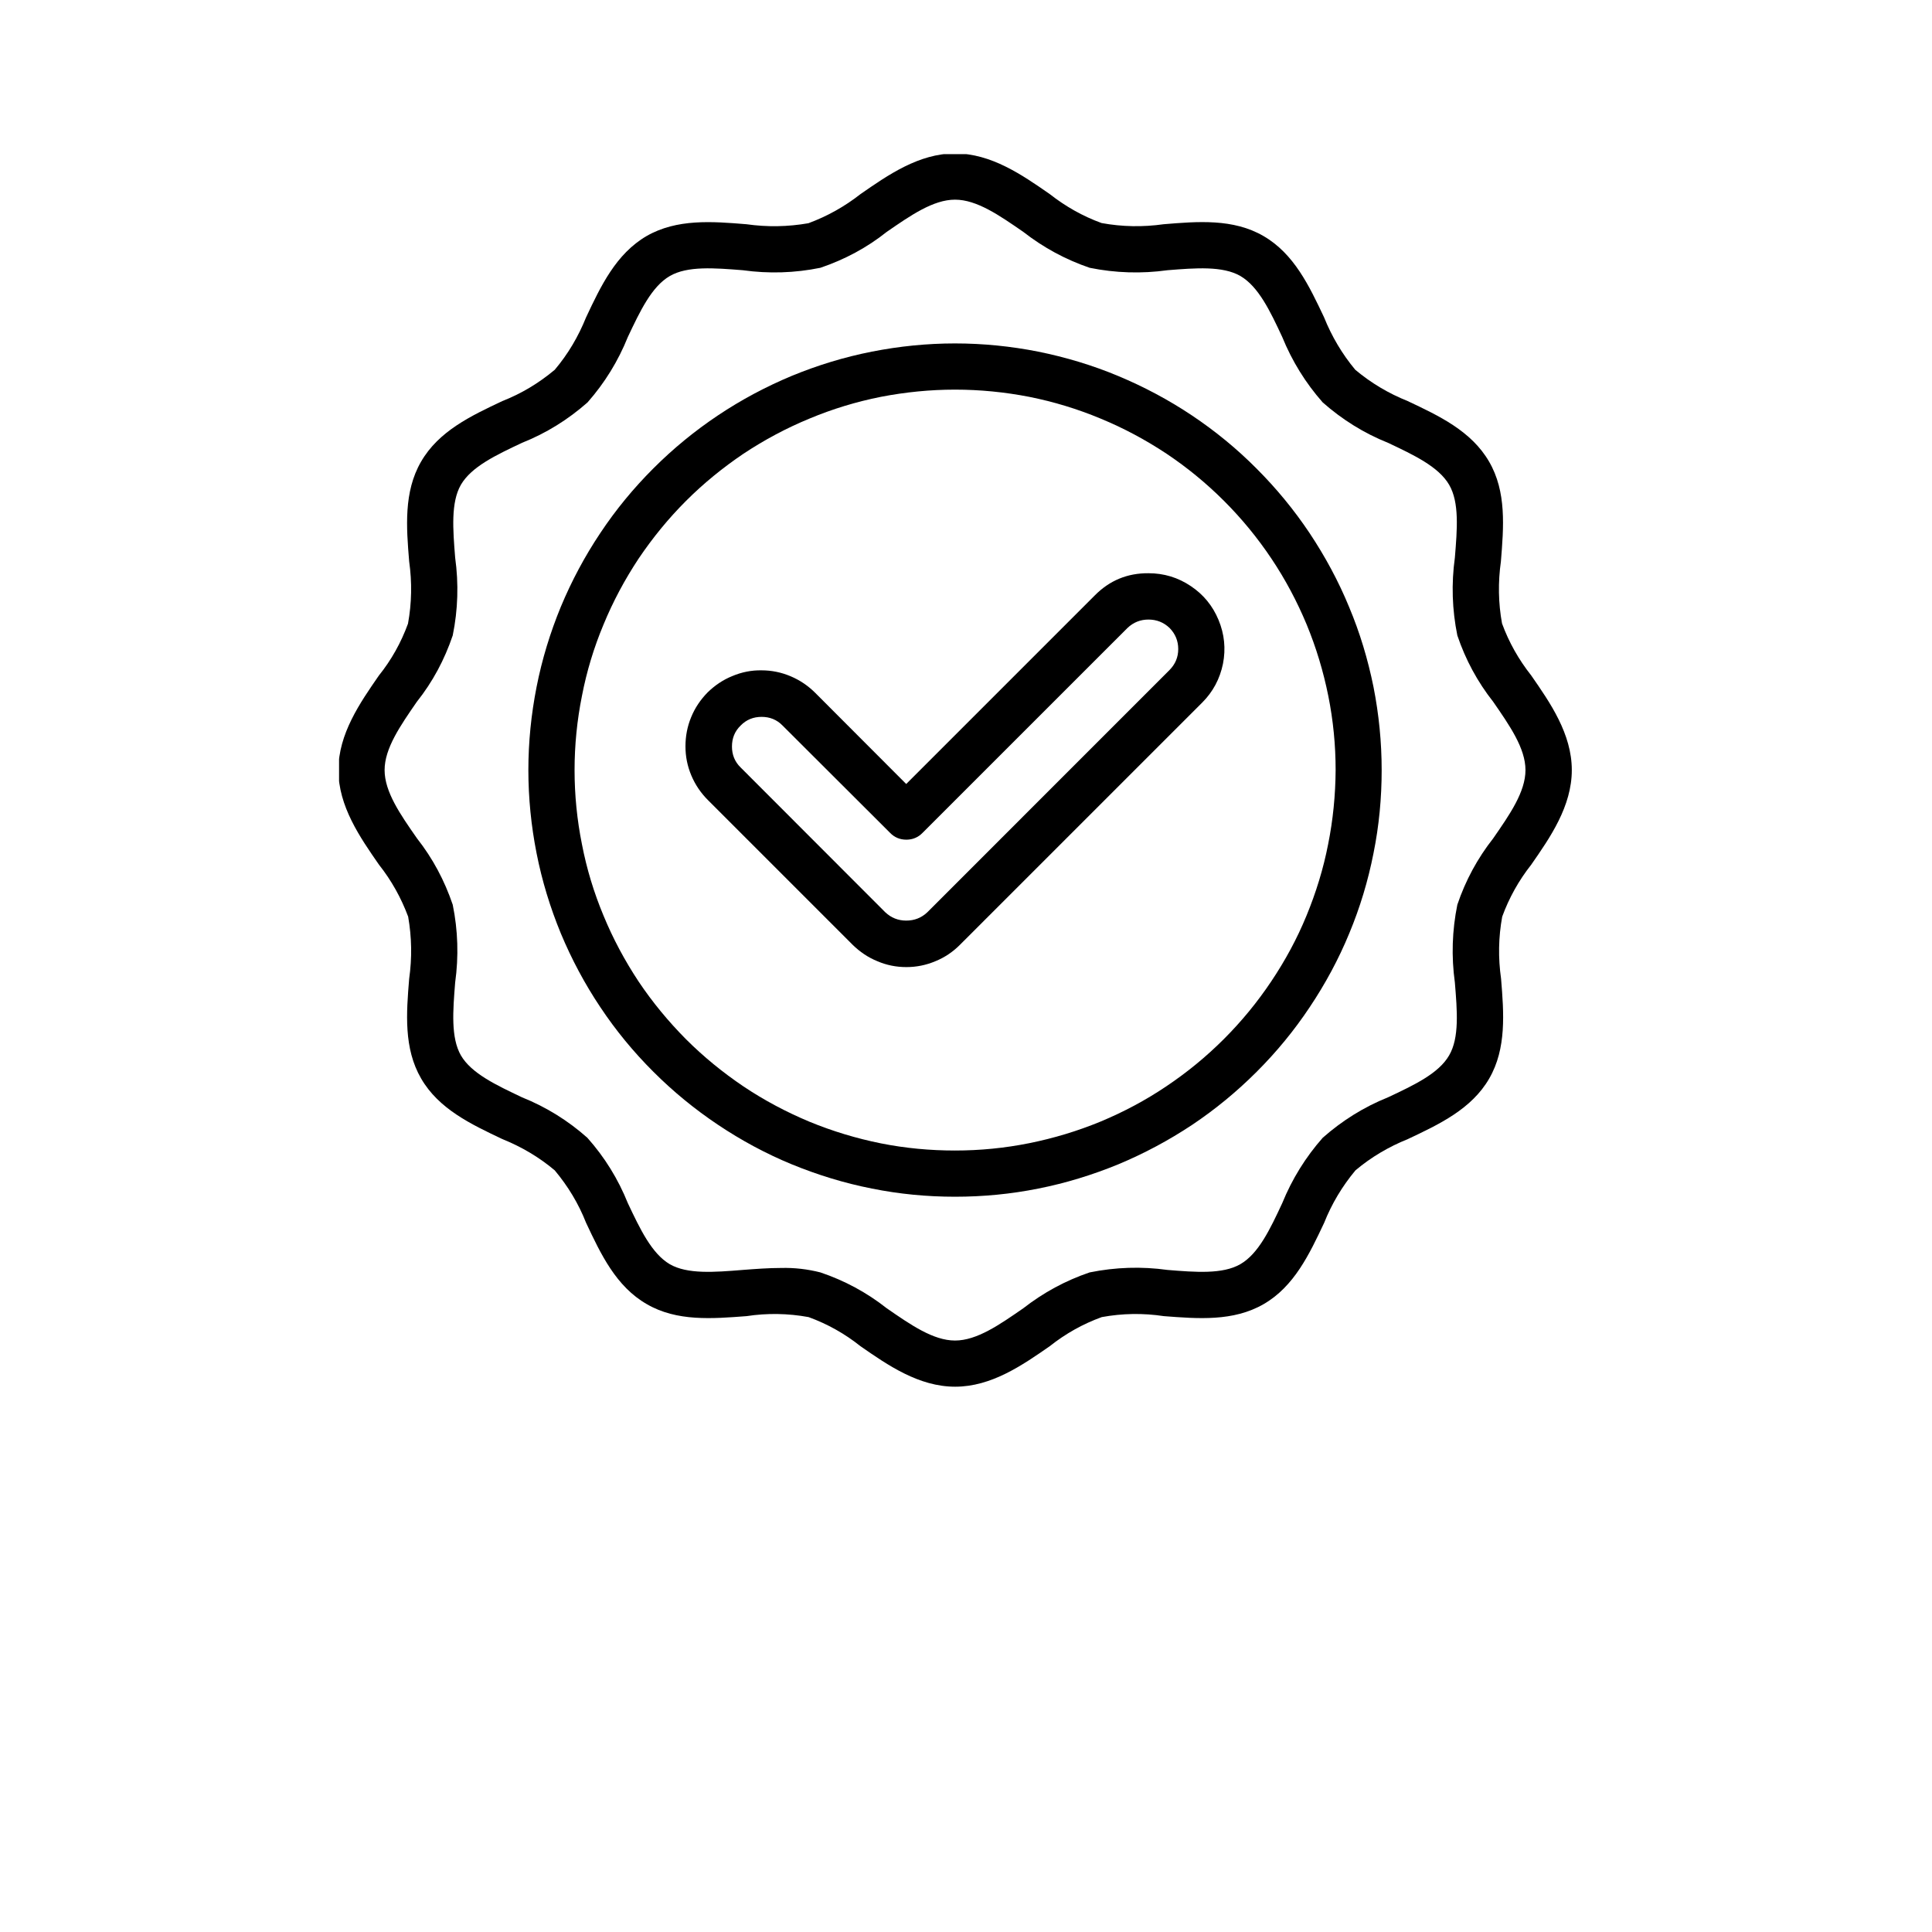
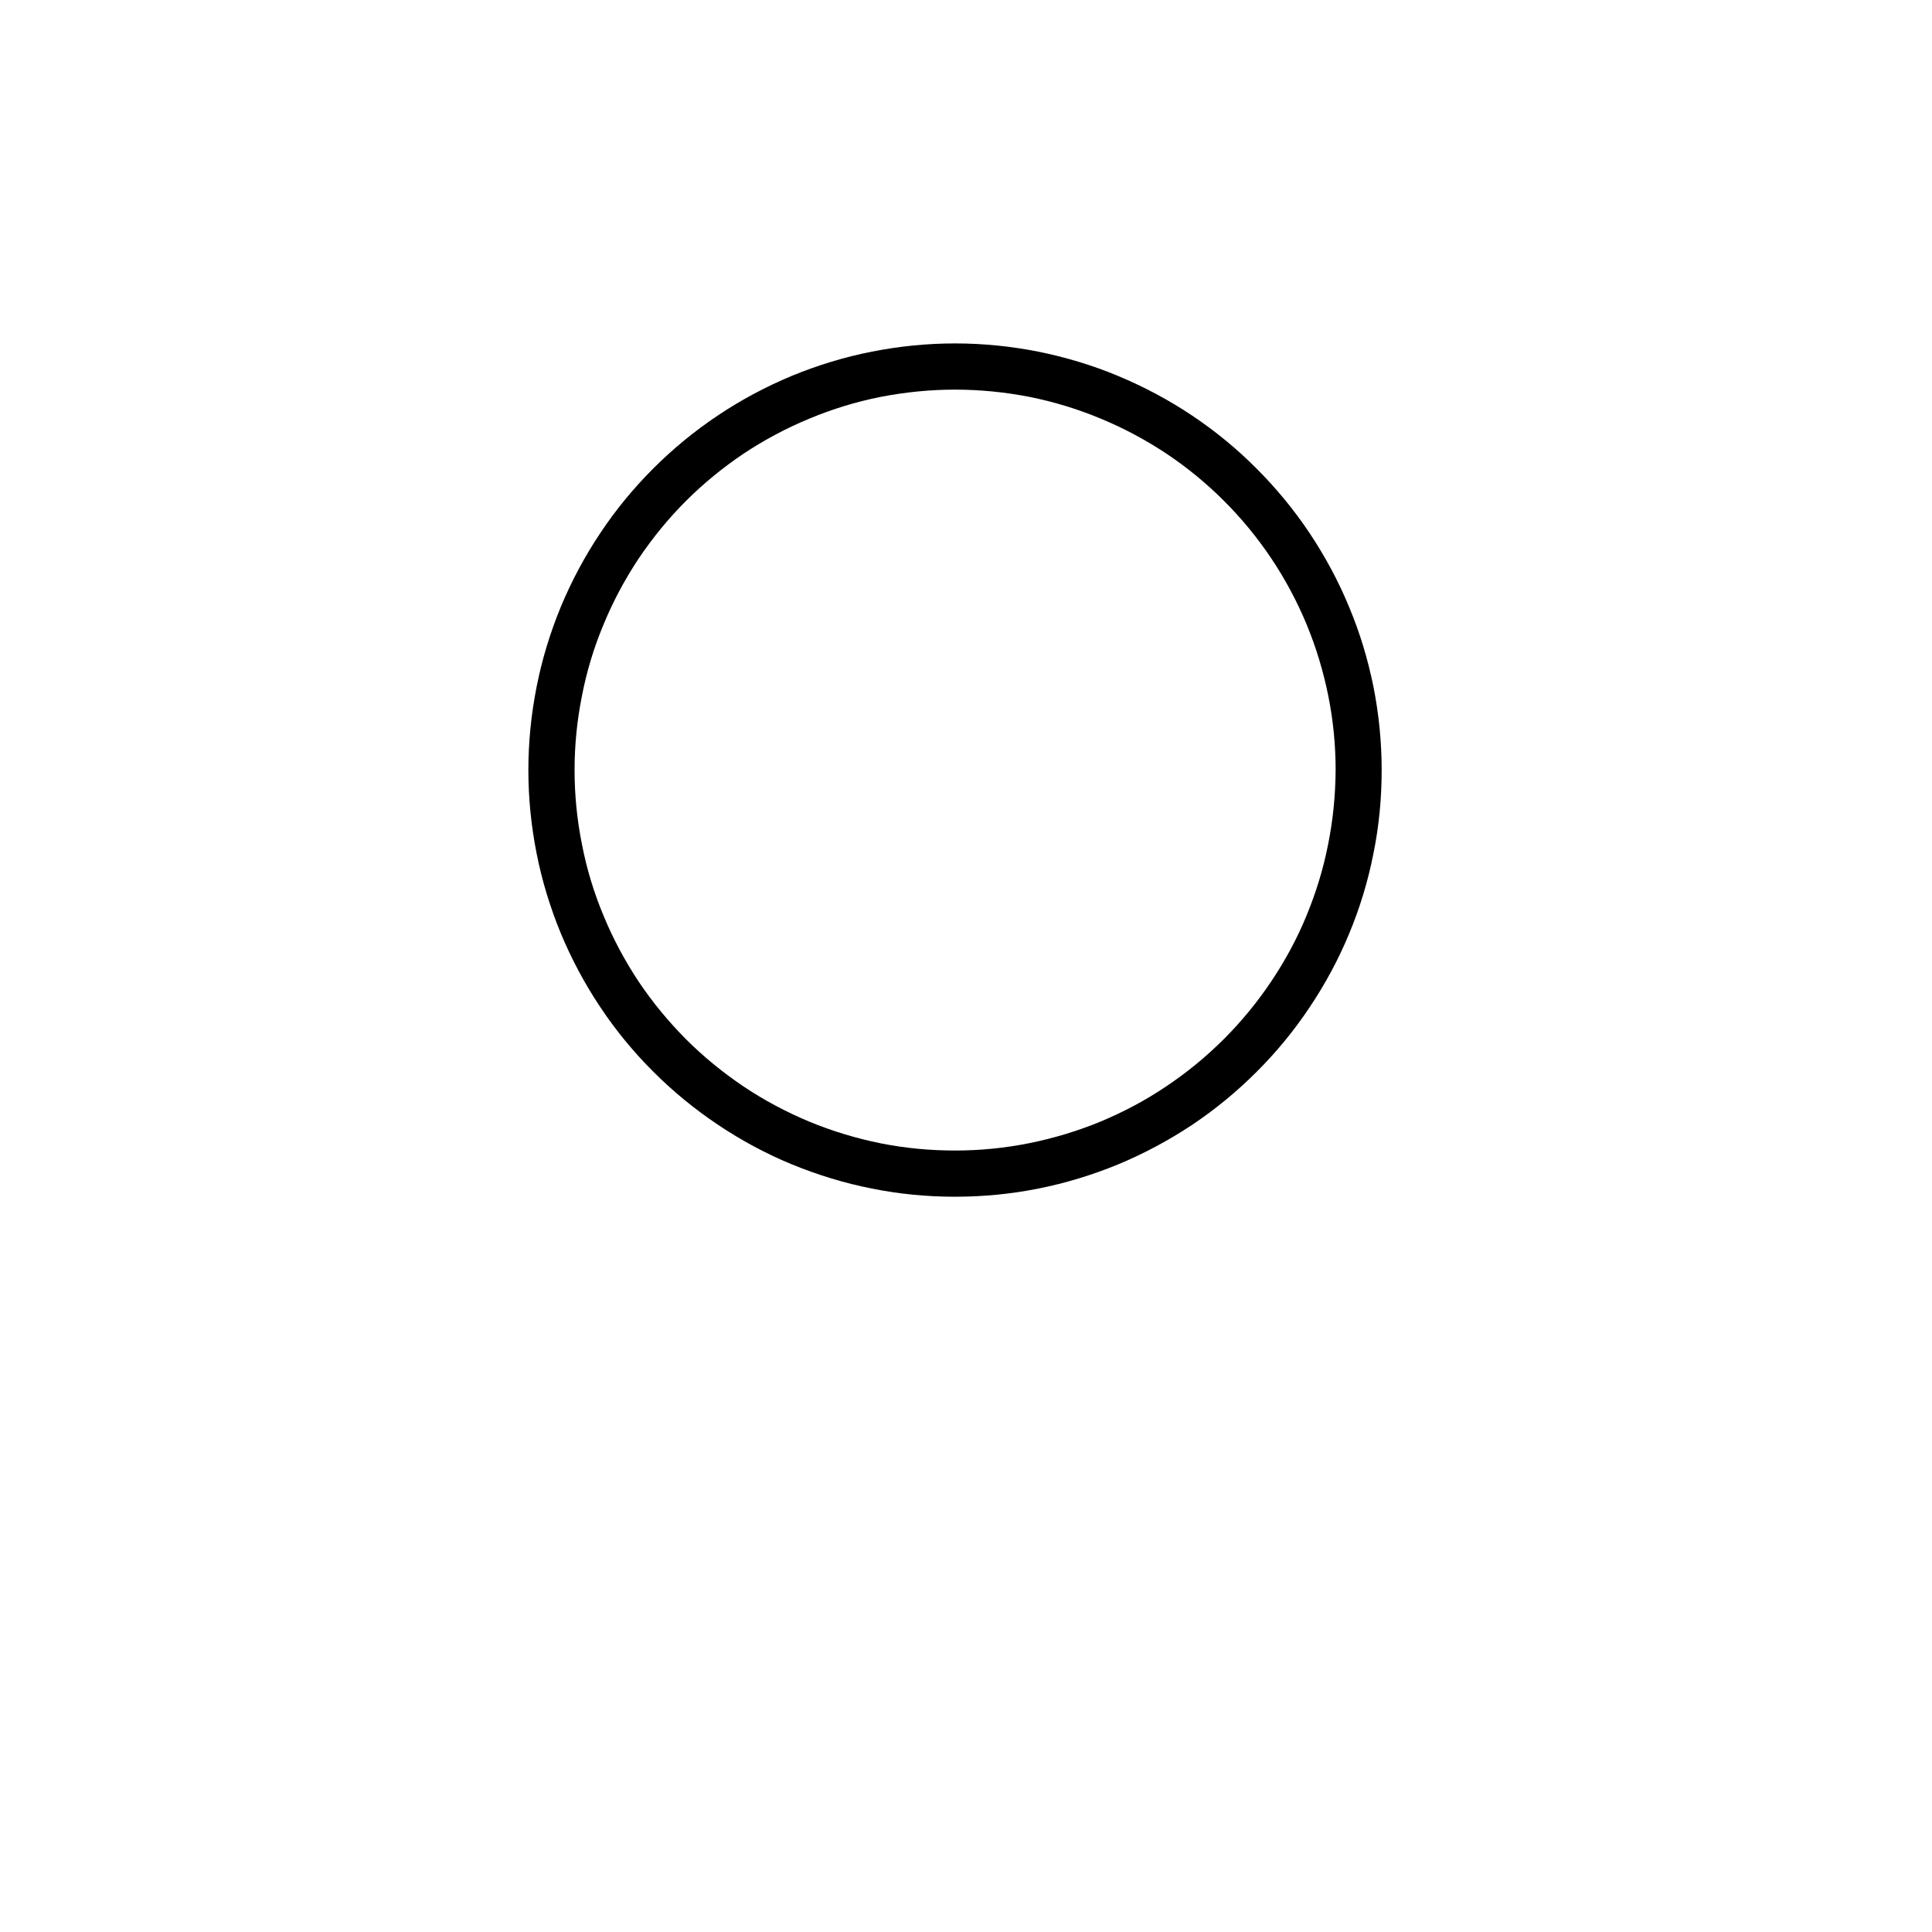
<svg xmlns="http://www.w3.org/2000/svg" width="50" zoomAndPan="magnify" viewBox="0 0 37.5 46.08" height="50" preserveAspectRatio="xMidYMid meet" version="1.0">
  <defs>
    <clipPath id="2b96c42970">
-       <path d="M 3.797 3.676 L 33.211 3.676 L 33.211 33.09 L 3.797 33.09 Z M 3.797 3.676 " clip-rule="nonzero" />
-     </clipPath>
+       </clipPath>
  </defs>
  <g clip-path="url(#2b96c42970)">
    <path fill="#000000" d="M 31.535 14.871 C 31.445 14.379 31.438 13.887 31.508 13.391 C 31.574 12.574 31.645 11.73 31.227 11.012 C 30.805 10.281 30.031 9.918 29.285 9.566 C 28.828 9.383 28.414 9.137 28.035 8.82 C 27.719 8.441 27.473 8.023 27.289 7.566 C 26.938 6.824 26.574 6.051 25.844 5.629 C 25.125 5.211 24.277 5.281 23.465 5.348 C 22.969 5.418 22.477 5.41 21.984 5.32 C 21.531 5.156 21.121 4.922 20.742 4.625 C 20.094 4.176 19.355 3.66 18.488 3.66 C 17.625 3.66 16.887 4.176 16.234 4.629 C 15.855 4.926 15.445 5.156 14.992 5.324 C 14.5 5.41 14.008 5.418 13.512 5.348 C 12.695 5.281 11.855 5.215 11.133 5.629 C 10.402 6.055 10.039 6.824 9.688 7.57 C 9.504 8.027 9.258 8.445 8.941 8.82 C 8.562 9.137 8.148 9.387 7.691 9.566 C 6.945 9.918 6.172 10.281 5.75 11.016 C 5.336 11.734 5.402 12.578 5.469 13.391 C 5.539 13.887 5.531 14.383 5.441 14.875 C 5.277 15.324 5.047 15.738 4.746 16.113 C 4.297 16.762 3.781 17.504 3.781 18.367 C 3.781 19.23 4.297 19.973 4.75 20.625 C 5.047 21 5.277 21.414 5.445 21.863 C 5.531 22.355 5.539 22.848 5.469 23.344 C 5.402 24.16 5.336 25.004 5.754 25.723 C 6.176 26.453 6.949 26.816 7.691 27.168 C 8.148 27.352 8.566 27.598 8.941 27.914 C 9.258 28.293 9.508 28.707 9.688 29.164 C 10.039 29.91 10.402 30.684 11.137 31.105 C 11.855 31.523 12.699 31.453 13.516 31.391 C 14.008 31.316 14.504 31.324 14.996 31.414 C 15.445 31.578 15.859 31.809 16.234 32.109 C 16.887 32.562 17.625 33.074 18.492 33.074 C 19.355 33.074 20.094 32.562 20.746 32.109 C 21.125 31.809 21.535 31.578 21.988 31.414 C 22.48 31.324 22.973 31.316 23.469 31.391 C 24.281 31.453 25.125 31.523 25.848 31.105 C 26.578 30.684 26.941 29.91 27.293 29.164 C 27.473 28.711 27.723 28.293 28.039 27.914 C 28.414 27.598 28.832 27.352 29.289 27.168 C 30.035 26.816 30.809 26.453 31.23 25.723 C 31.645 25.004 31.578 24.16 31.512 23.344 C 31.441 22.848 31.449 22.355 31.539 21.863 C 31.703 21.414 31.934 21 32.23 20.625 C 32.684 19.973 33.199 19.23 33.199 18.367 C 33.199 17.504 32.684 16.762 32.23 16.109 C 31.934 15.734 31.699 15.32 31.535 14.871 Z M 31.324 19.996 C 30.949 20.473 30.664 21 30.469 21.578 C 30.344 22.191 30.324 22.812 30.41 23.434 C 30.465 24.109 30.52 24.75 30.273 25.172 C 30.023 25.605 29.438 25.879 28.816 26.172 C 28.242 26.402 27.723 26.727 27.258 27.137 C 26.848 27.602 26.527 28.121 26.293 28.695 C 26.004 29.316 25.727 29.902 25.293 30.152 C 24.871 30.395 24.23 30.344 23.555 30.289 C 22.934 30.203 22.316 30.223 21.699 30.348 C 21.125 30.543 20.598 30.828 20.117 31.203 C 19.547 31.598 19.008 31.973 18.488 31.973 C 17.969 31.973 17.43 31.598 16.859 31.203 C 16.383 30.828 15.855 30.543 15.277 30.348 C 14.969 30.27 14.66 30.234 14.344 30.242 C 14.035 30.242 13.727 30.266 13.426 30.289 C 12.746 30.344 12.105 30.395 11.684 30.152 C 11.254 29.898 10.977 29.316 10.684 28.695 C 10.453 28.121 10.133 27.602 9.719 27.137 C 9.258 26.727 8.734 26.402 8.16 26.172 C 7.543 25.879 6.953 25.602 6.703 25.172 C 6.461 24.75 6.512 24.109 6.566 23.434 C 6.652 22.812 6.633 22.191 6.508 21.578 C 6.312 21 6.031 20.473 5.656 19.996 C 5.258 19.426 4.883 18.887 4.883 18.367 C 4.883 17.848 5.258 17.309 5.652 16.738 C 6.031 16.262 6.312 15.734 6.508 15.156 C 6.633 14.543 6.652 13.922 6.566 13.301 C 6.512 12.625 6.461 11.984 6.703 11.562 C 6.957 11.129 7.539 10.855 8.16 10.562 C 8.738 10.332 9.258 10.008 9.723 9.598 C 10.133 9.133 10.453 8.613 10.684 8.039 C 10.977 7.418 11.254 6.832 11.688 6.582 C 12.109 6.34 12.746 6.391 13.426 6.445 C 14.047 6.531 14.664 6.512 15.277 6.387 C 15.855 6.191 16.383 5.91 16.859 5.531 C 17.43 5.137 17.969 4.762 18.488 4.762 C 19.008 4.762 19.547 5.137 20.117 5.531 C 20.598 5.906 21.125 6.191 21.699 6.387 C 22.316 6.512 22.934 6.531 23.555 6.445 C 24.23 6.391 24.871 6.34 25.293 6.582 C 25.727 6.836 26.004 7.418 26.293 8.039 C 26.527 8.613 26.848 9.133 27.258 9.598 C 27.723 10.008 28.242 10.332 28.816 10.562 C 29.438 10.855 30.023 11.133 30.273 11.562 C 30.52 11.984 30.465 12.625 30.41 13.301 C 30.324 13.922 30.344 14.543 30.469 15.156 C 30.664 15.734 30.949 16.262 31.324 16.738 C 31.719 17.309 32.094 17.848 32.094 18.367 C 32.094 18.887 31.719 19.426 31.324 19.996 Z M 31.324 19.996 " fill-opacity="1" fill-rule="nonzero" />
  </g>
  <path fill="#000000" d="M 18.488 8.191 C 17.82 8.191 17.16 8.258 16.504 8.387 C 15.848 8.516 15.211 8.711 14.594 8.965 C 13.977 9.223 13.391 9.535 12.836 9.906 C 12.281 10.277 11.766 10.699 11.293 11.172 C 10.82 11.645 10.398 12.156 10.027 12.715 C 9.656 13.27 9.344 13.855 9.086 14.473 C 8.832 15.09 8.637 15.727 8.508 16.383 C 8.379 17.039 8.312 17.699 8.312 18.367 C 8.312 19.035 8.379 19.699 8.508 20.352 C 8.637 21.008 8.832 21.645 9.086 22.262 C 9.344 22.879 9.656 23.465 10.027 24.02 C 10.398 24.578 10.82 25.09 11.293 25.562 C 11.766 26.035 12.281 26.457 12.836 26.828 C 13.391 27.199 13.977 27.516 14.594 27.77 C 15.211 28.023 15.848 28.219 16.504 28.348 C 17.16 28.48 17.82 28.543 18.488 28.543 C 19.156 28.543 19.82 28.48 20.477 28.348 C 21.129 28.219 21.766 28.023 22.383 27.77 C 23 27.512 23.586 27.199 24.145 26.828 C 24.699 26.457 25.211 26.035 25.684 25.562 C 26.156 25.09 26.578 24.578 26.949 24.02 C 27.32 23.465 27.637 22.879 27.891 22.262 C 28.148 21.645 28.34 21.008 28.469 20.352 C 28.602 19.695 28.664 19.035 28.664 18.367 C 28.664 17.699 28.598 17.039 28.469 16.383 C 28.336 15.727 28.145 15.09 27.887 14.477 C 27.633 13.859 27.316 13.273 26.945 12.715 C 26.574 12.16 26.152 11.648 25.68 11.176 C 25.211 10.703 24.695 10.281 24.141 9.91 C 23.586 9.539 23 9.227 22.383 8.969 C 21.766 8.711 21.129 8.52 20.473 8.387 C 19.82 8.258 19.156 8.191 18.488 8.191 Z M 18.488 27.441 C 17.895 27.441 17.305 27.387 16.719 27.27 C 16.133 27.152 15.566 26.98 15.016 26.754 C 14.465 26.523 13.941 26.246 13.445 25.914 C 12.953 25.582 12.492 25.207 12.07 24.785 C 11.652 24.363 11.273 23.906 10.941 23.41 C 10.613 22.914 10.332 22.391 10.105 21.84 C 9.875 21.289 9.703 20.723 9.59 20.137 C 9.473 19.555 9.414 18.965 9.414 18.367 C 9.414 17.773 9.473 17.18 9.59 16.598 C 9.703 16.012 9.875 15.445 10.105 14.895 C 10.332 14.344 10.613 13.82 10.941 13.324 C 11.273 12.832 11.648 12.371 12.07 11.949 C 12.492 11.527 12.953 11.152 13.445 10.82 C 13.941 10.492 14.465 10.211 15.016 9.984 C 15.566 9.754 16.133 9.582 16.719 9.465 C 17.305 9.352 17.895 9.293 18.488 9.293 C 19.086 9.293 19.676 9.352 20.258 9.465 C 20.844 9.582 21.41 9.754 21.961 9.984 C 22.512 10.211 23.035 10.492 23.531 10.82 C 24.027 11.152 24.484 11.527 24.906 11.949 C 25.328 12.371 25.703 12.828 26.035 13.324 C 26.367 13.82 26.645 14.344 26.875 14.895 C 27.102 15.445 27.273 16.012 27.391 16.598 C 27.508 17.18 27.566 17.77 27.566 18.367 C 27.562 18.965 27.504 19.555 27.387 20.137 C 27.273 20.723 27.098 21.289 26.871 21.84 C 26.645 22.391 26.363 22.91 26.031 23.406 C 25.699 23.902 25.324 24.359 24.902 24.781 C 24.48 25.203 24.023 25.578 23.527 25.91 C 23.035 26.242 22.512 26.52 21.961 26.75 C 21.41 26.977 20.844 27.148 20.258 27.266 C 19.676 27.383 19.086 27.441 18.488 27.441 Z M 18.488 27.441 " fill-opacity="1" fill-rule="nonzero" />
-   <path fill="#000000" d="M 23.102 13.672 C 22.602 13.668 22.176 13.844 21.824 14.199 L 17.324 18.699 L 15.156 16.527 C 14.984 16.355 14.789 16.223 14.566 16.129 C 14.344 16.035 14.113 15.988 13.871 15.988 C 13.633 15.984 13.398 16.031 13.176 16.125 C 12.953 16.215 12.758 16.348 12.586 16.516 C 12.418 16.688 12.285 16.883 12.195 17.105 C 12.102 17.328 12.059 17.562 12.059 17.801 C 12.059 18.043 12.105 18.273 12.199 18.496 C 12.293 18.719 12.426 18.914 12.598 19.086 L 16.047 22.535 C 16.219 22.703 16.414 22.836 16.637 22.926 C 16.855 23.02 17.086 23.066 17.328 23.066 C 17.566 23.066 17.797 23.02 18.02 22.926 C 18.242 22.836 18.438 22.703 18.605 22.535 L 24.383 16.758 C 24.641 16.5 24.805 16.191 24.879 15.832 C 24.949 15.473 24.914 15.125 24.773 14.785 C 24.633 14.449 24.414 14.18 24.109 13.977 C 23.805 13.773 23.469 13.672 23.102 13.672 Z M 23.605 15.98 L 17.828 21.758 C 17.688 21.891 17.52 21.957 17.324 21.957 C 17.133 21.957 16.965 21.891 16.824 21.758 L 13.375 18.305 C 13.234 18.168 13.168 18 13.168 17.805 C 13.168 17.609 13.234 17.441 13.375 17.305 C 13.512 17.164 13.68 17.098 13.875 17.098 C 14.07 17.098 14.238 17.164 14.375 17.305 L 16.938 19.863 C 17.043 19.973 17.176 20.027 17.328 20.027 C 17.477 20.027 17.609 19.973 17.715 19.863 L 22.602 14.977 C 22.742 14.844 22.91 14.777 23.102 14.777 C 23.297 14.777 23.465 14.844 23.605 14.977 C 23.742 15.117 23.812 15.285 23.812 15.48 C 23.812 15.676 23.742 15.84 23.605 15.98 Z M 23.605 15.98 " fill-opacity="1" fill-rule="nonzero" />
</svg>